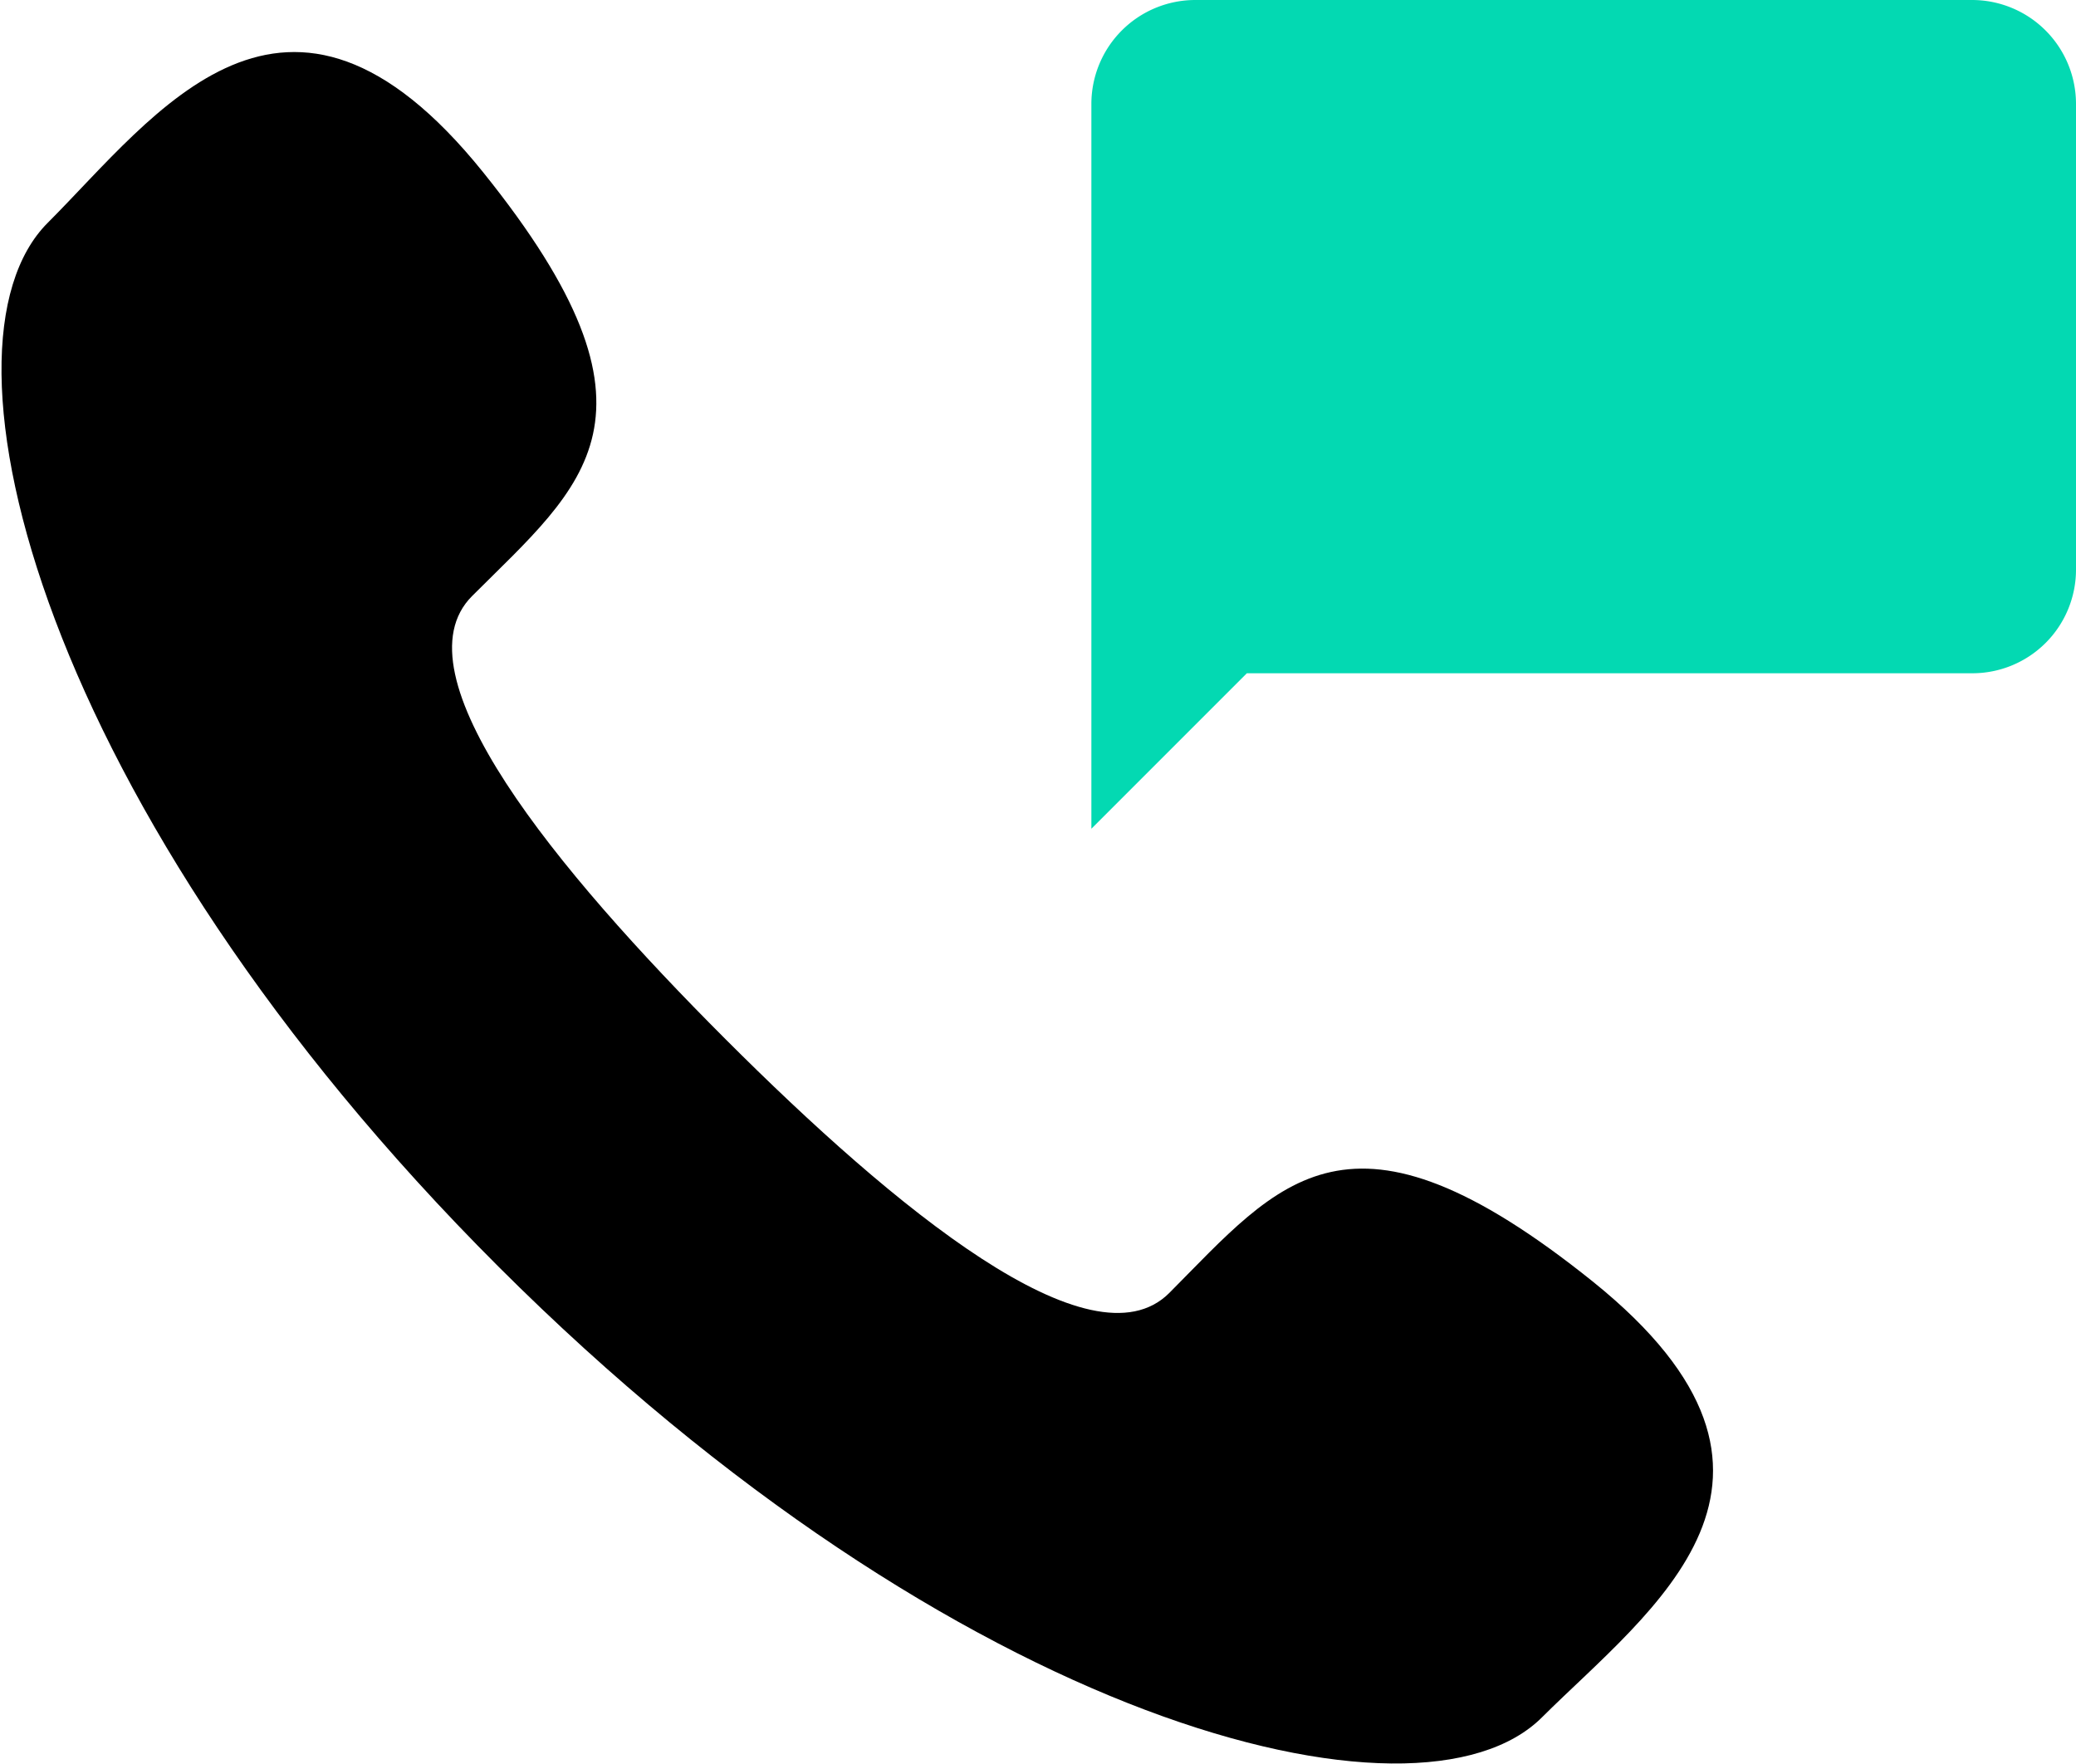
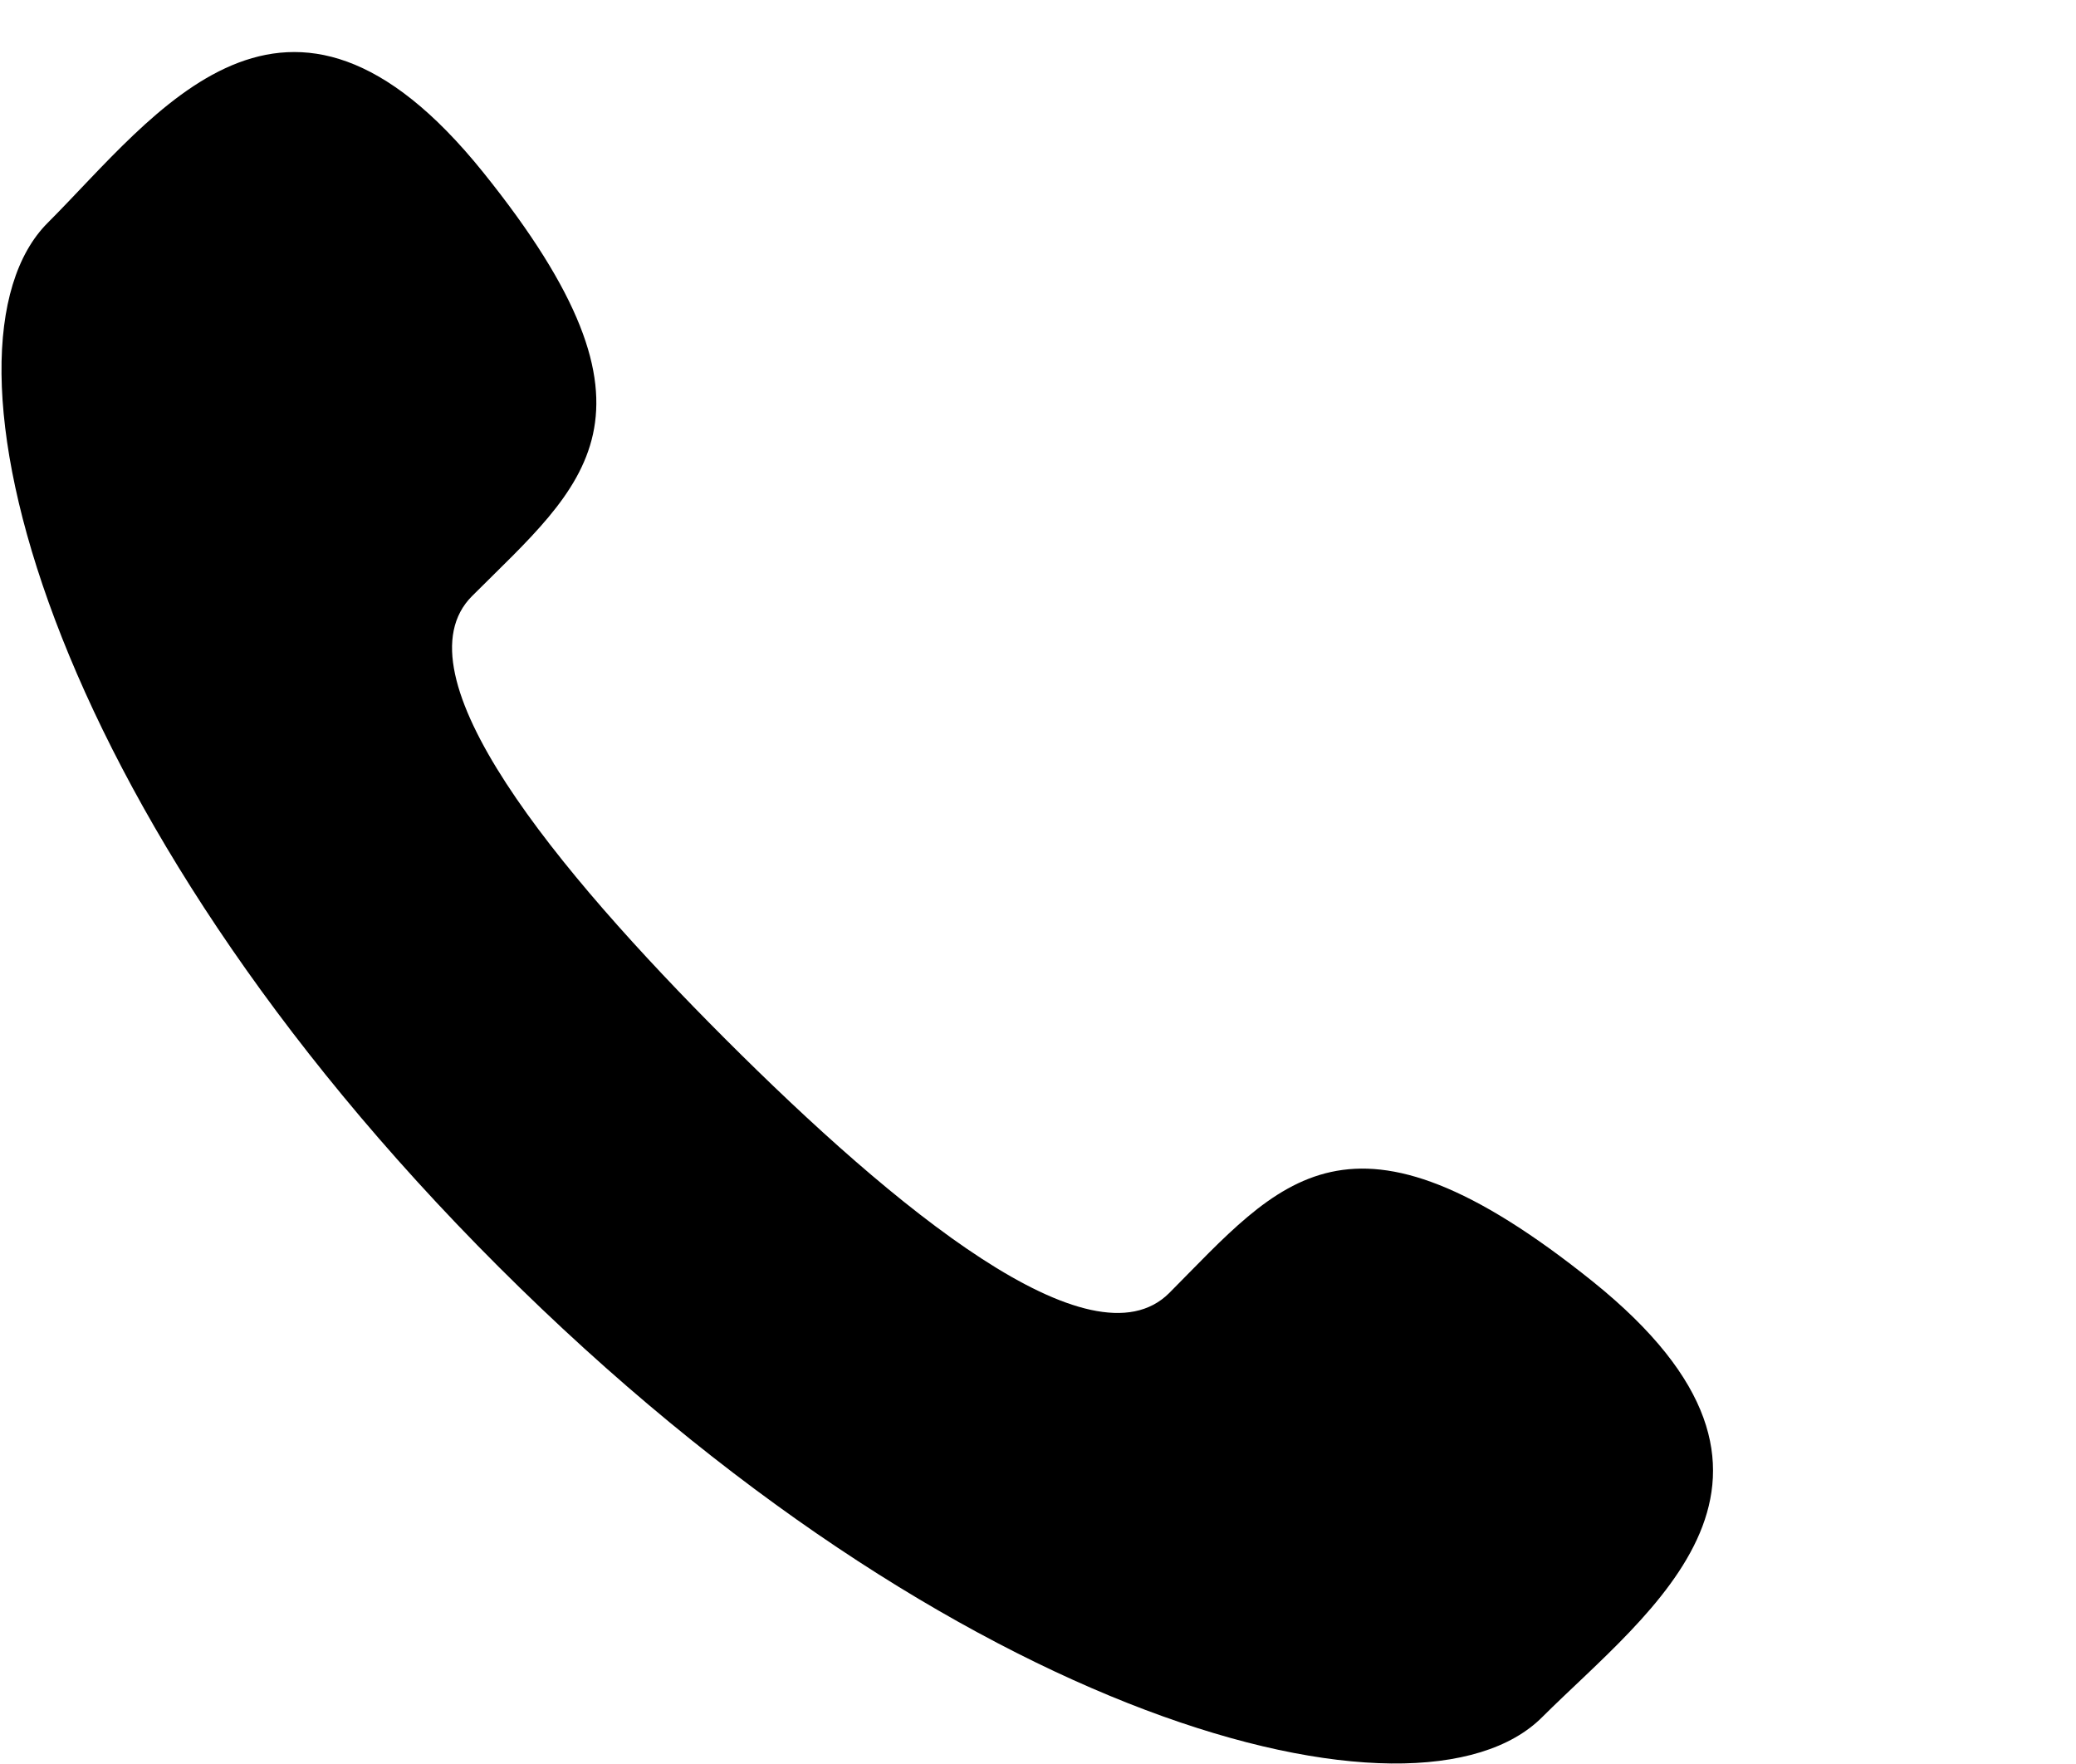
<svg xmlns="http://www.w3.org/2000/svg" id="jilu" width="40.06" height="34.03" viewBox="0 0 40.06 34.03">
  <defs>
    <style>
      .cls-1, .cls-2 {
        fill-rule: evenodd;
      }

      .cls-2 {
        fill: #03d9b2;
      }
    </style>
  </defs>
  <path id="hei" class="cls-1" d="M1703.68,1891.47m7.12,2.45c-4.72-3.79-6.04-1.93-8.18.22-1.5,1.49-5.29-1.63-8.56-4.9s-6.39-7.05-4.89-8.55c2.14-2.14,4.01-3.46.21-8.18s-6.32-1.1-8.4.98c-2.39,2.39-.13,11.32,8.7,20.14s17.75,11.09,20.14,8.69C1711.9,1900.25,1715.52,1897.72,1710.8,1893.92Z" transform="translate(-1680.06 -1869.19)" />
-   <path id="l" class="cls-2" d="M1718.12,1869.19h-15a2.006,2.006,0,0,0-2,2v13.99l3-3h14a2,2,0,0,0,2-2v-8.99A2.006,2.006,0,0,0,1718.12,1869.19Z" transform="translate(-1680.06 -1869.19)" />
</svg>